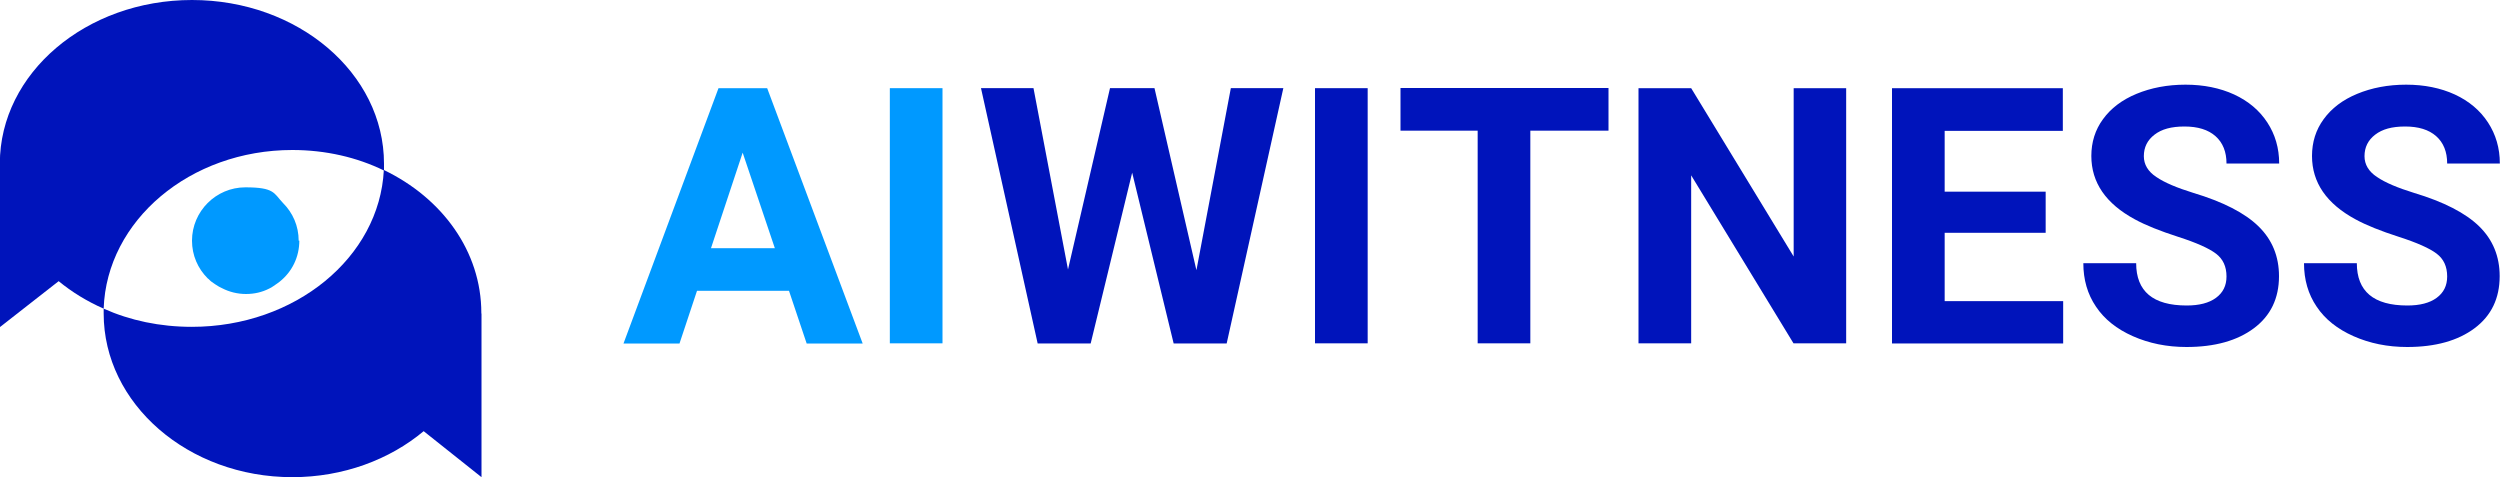
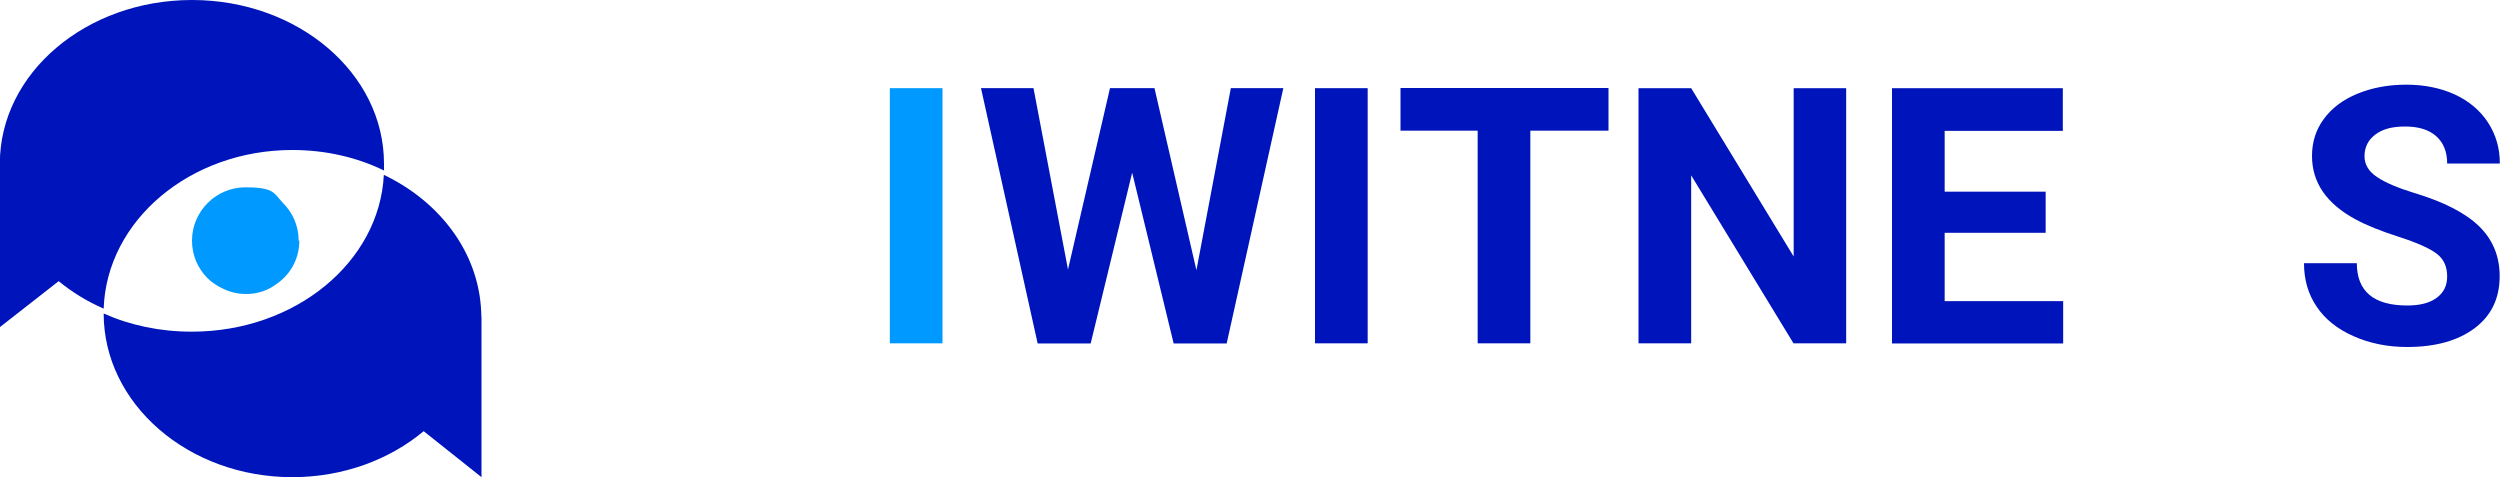
<svg xmlns="http://www.w3.org/2000/svg" id="Camada_1" data-name="Camada 1" viewBox="0 0 150 28.63">
  <defs>
    <style>      .cls-1 {        fill: #09f;      }      .cls-2 {        isolation: isolate;      }      .cls-3 {        fill: #0014bb;      }    </style>
  </defs>
  <path class="cls-3" d="M23.04,9.82v.41c-1.62-.79-3.5-1.23-5.5-1.23-6.14,0-11.14,4.23-11.32,9.52-1-.44-1.91-1-2.7-1.65l-3.53,2.76v-9.82C0,4.38,5.17,0,11.52,0s11.52,4.38,11.52,9.82Z" />
-   <path class="cls-3" d="M28.89,18.81v9.82l-3.47-2.76c-2.03,1.7-4.82,2.76-7.88,2.76-6.26,0-11.32-4.41-11.32-9.82s0-.21,0-.29c1.59.71,3.38,1.09,5.29,1.09,6.2,0,11.26-4.17,11.52-9.41,3.5,1.68,5.85,4.88,5.85,8.58v.03Z" />
+   <path class="cls-3" d="M28.89,18.81v9.82l-3.47-2.76c-2.03,1.7-4.82,2.76-7.88,2.76-6.26,0-11.32-4.41-11.32-9.82c1.59.71,3.38,1.09,5.29,1.09,6.2,0,11.26-4.17,11.52-9.41,3.5,1.68,5.85,4.88,5.85,8.58v.03Z" />
  <path class="cls-1" d="M17.96,14.43c0,1-.44,1.88-1.18,2.47-.03.03-.09.06-.12.09-.09.06-.18.12-.26.18h0c-.09.06-.18.12-.26.15-.41.21-.88.32-1.38.32s-1-.12-1.44-.35c-.06-.03-.12-.06-.18-.09-.15-.09-.29-.18-.44-.29-.09-.06-.15-.15-.24-.21-.59-.59-.94-1.38-.94-2.26,0-1.76,1.44-3.2,3.2-3.2s1.7.35,2.26.94c.59.59.94,1.38.94,2.26h.03Z" />
  <g class="cls-2">
    <g class="cls-2">
-       <path class="cls-1" d="M47.35,17.45h-5.53l-1.05,3.16h-3.36l5.7-15.32h2.92l5.73,15.32h-3.36l-1.06-3.16ZM42.66,14.89h3.83l-1.93-5.73-1.9,5.73Z" />
      <path class="cls-1" d="M56.55,20.6h-3.16V5.29h3.16v15.32Z" />
    </g>
    <g class="cls-2">
      <path class="cls-3" d="M71.79,16.19l2.06-10.9h3.15l-3.4,15.32h-3.18l-2.49-10.25-2.49,10.25h-3.18l-3.4-15.32h3.15l2.07,10.88,2.52-10.88h2.67l2.51,10.9Z" />
      <path class="cls-3" d="M82.06,20.6h-3.16V5.29h3.16v15.32Z" />
      <path class="cls-3" d="M96.51,7.84h-4.69v12.76h-3.16V7.84h-4.63v-2.56h12.48v2.56Z" />
      <path class="cls-3" d="M110.77,20.6h-3.16l-6.14-10.08v10.08h-3.16V5.29h3.16l6.15,10.1V5.29h3.15v15.32Z" />
      <path class="cls-3" d="M122.74,13.97h-6.06v4.1h7.11v2.54h-10.27V5.29h10.25v2.56h-7.09v3.65h6.06v2.47Z" />
-       <path class="cls-3" d="M133.59,16.59c0-.6-.21-1.05-.63-1.37s-1.18-.66-2.27-1.01c-1.09-.35-1.96-.7-2.6-1.05-1.74-.94-2.61-2.21-2.61-3.8,0-.83.23-1.57.7-2.21.47-.65,1.14-1.16,2.01-1.52.87-.36,1.85-.55,2.94-.55s2.07.2,2.92.59c.86.4,1.52.96,1.99,1.68.47.72.71,1.54.71,2.46h-3.16c0-.7-.22-1.25-.66-1.64-.44-.39-1.06-.58-1.86-.58s-1.37.16-1.8.49c-.43.33-.64.76-.64,1.29,0,.5.25.92.75,1.25.5.34,1.24.65,2.21.95,1.8.54,3.1,1.21,3.92,2.01.82.8,1.23,1.8,1.23,2.99,0,1.33-.5,2.37-1.5,3.12-1,.75-2.35,1.13-4.05,1.13-1.18,0-2.25-.22-3.22-.65-.97-.43-1.71-1.02-2.21-1.77-.51-.75-.76-1.62-.76-2.61h3.17c0,1.69,1.01,2.54,3.03,2.54.75,0,1.34-.15,1.76-.46s.63-.73.63-1.28Z" />
      <path class="cls-3" d="M146.83,16.59c0-.6-.21-1.05-.63-1.37s-1.18-.66-2.27-1.01c-1.09-.35-1.96-.7-2.6-1.05-1.74-.94-2.61-2.21-2.61-3.8,0-.83.23-1.57.7-2.21.47-.65,1.14-1.16,2.01-1.52.87-.36,1.85-.55,2.94-.55s2.07.2,2.92.59c.86.4,1.52.96,1.99,1.68.47.72.71,1.54.71,2.46h-3.16c0-.7-.22-1.25-.66-1.64s-1.06-.58-1.86-.58-1.37.16-1.8.49c-.43.33-.64.76-.64,1.29,0,.5.25.92.75,1.25.5.34,1.24.65,2.21.95,1.8.54,3.1,1.21,3.92,2.01.82.8,1.23,1.8,1.23,2.99,0,1.33-.5,2.37-1.5,3.12-1,.75-2.35,1.13-4.05,1.13-1.18,0-2.25-.22-3.22-.65s-1.71-1.02-2.21-1.77c-.51-.75-.76-1.62-.76-2.61h3.17c0,1.69,1.01,2.54,3.03,2.54.75,0,1.34-.15,1.76-.46s.63-.73.63-1.28Z" />
    </g>
  </g>
</svg>